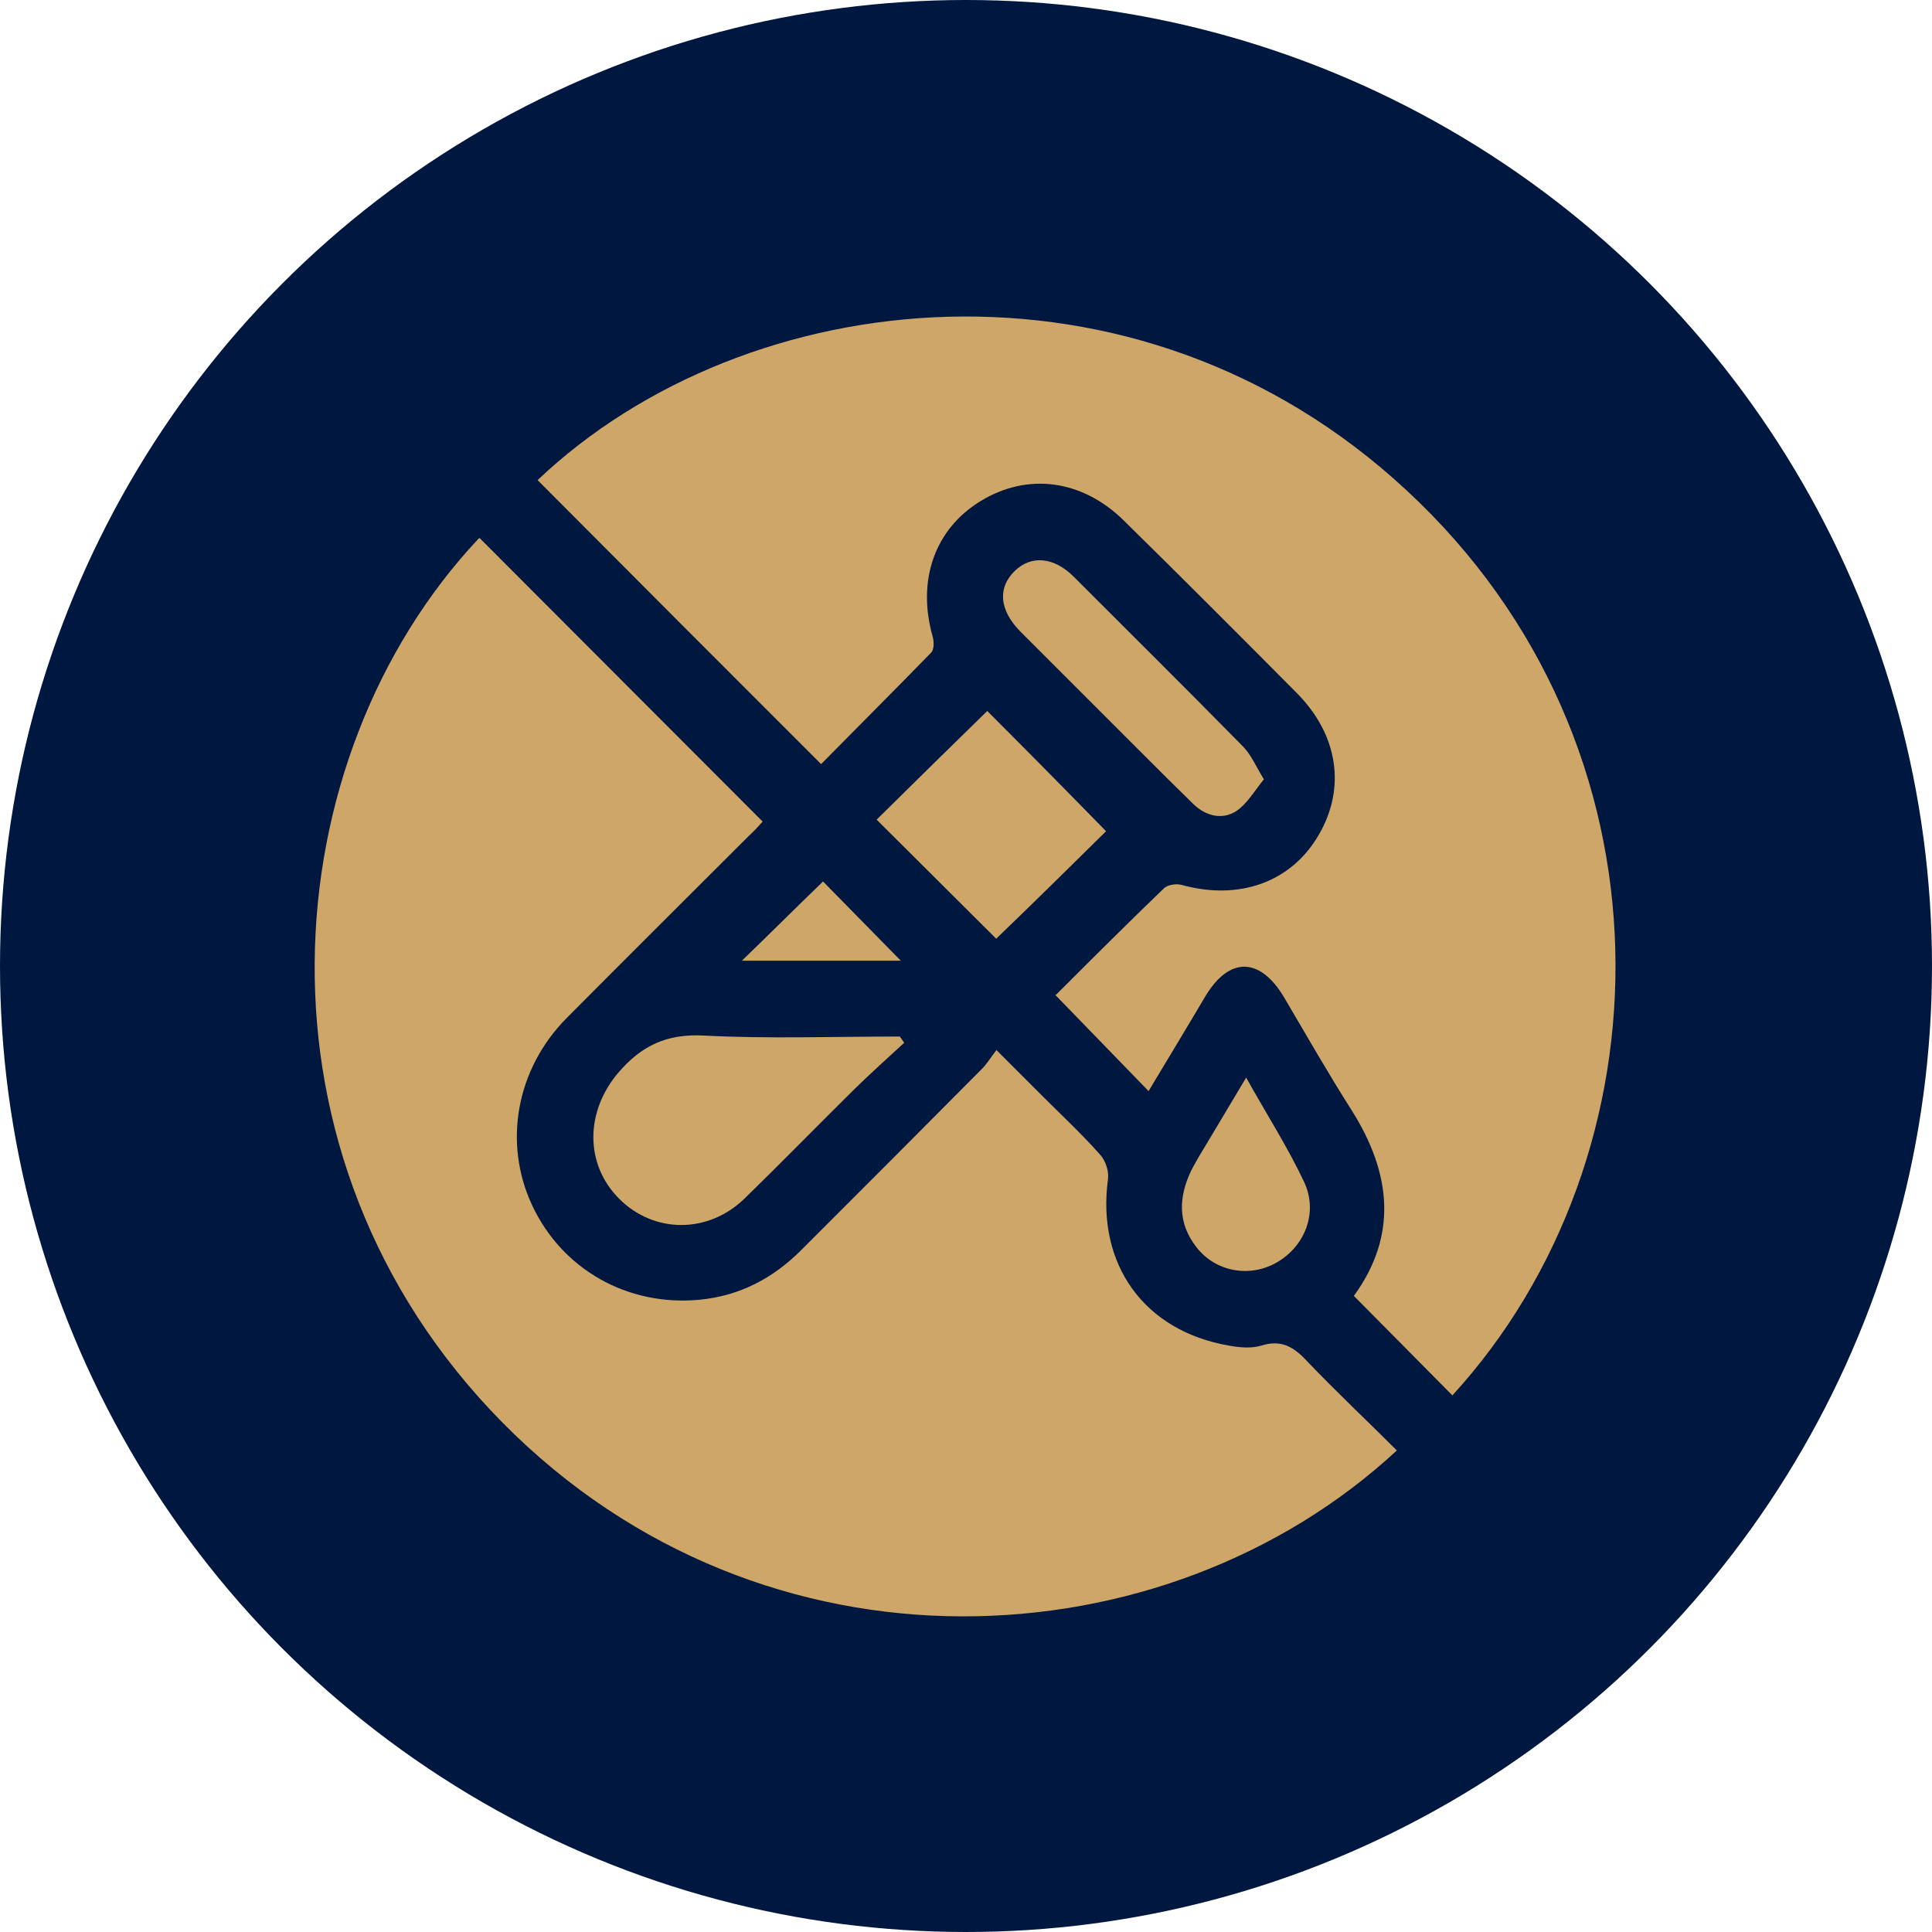
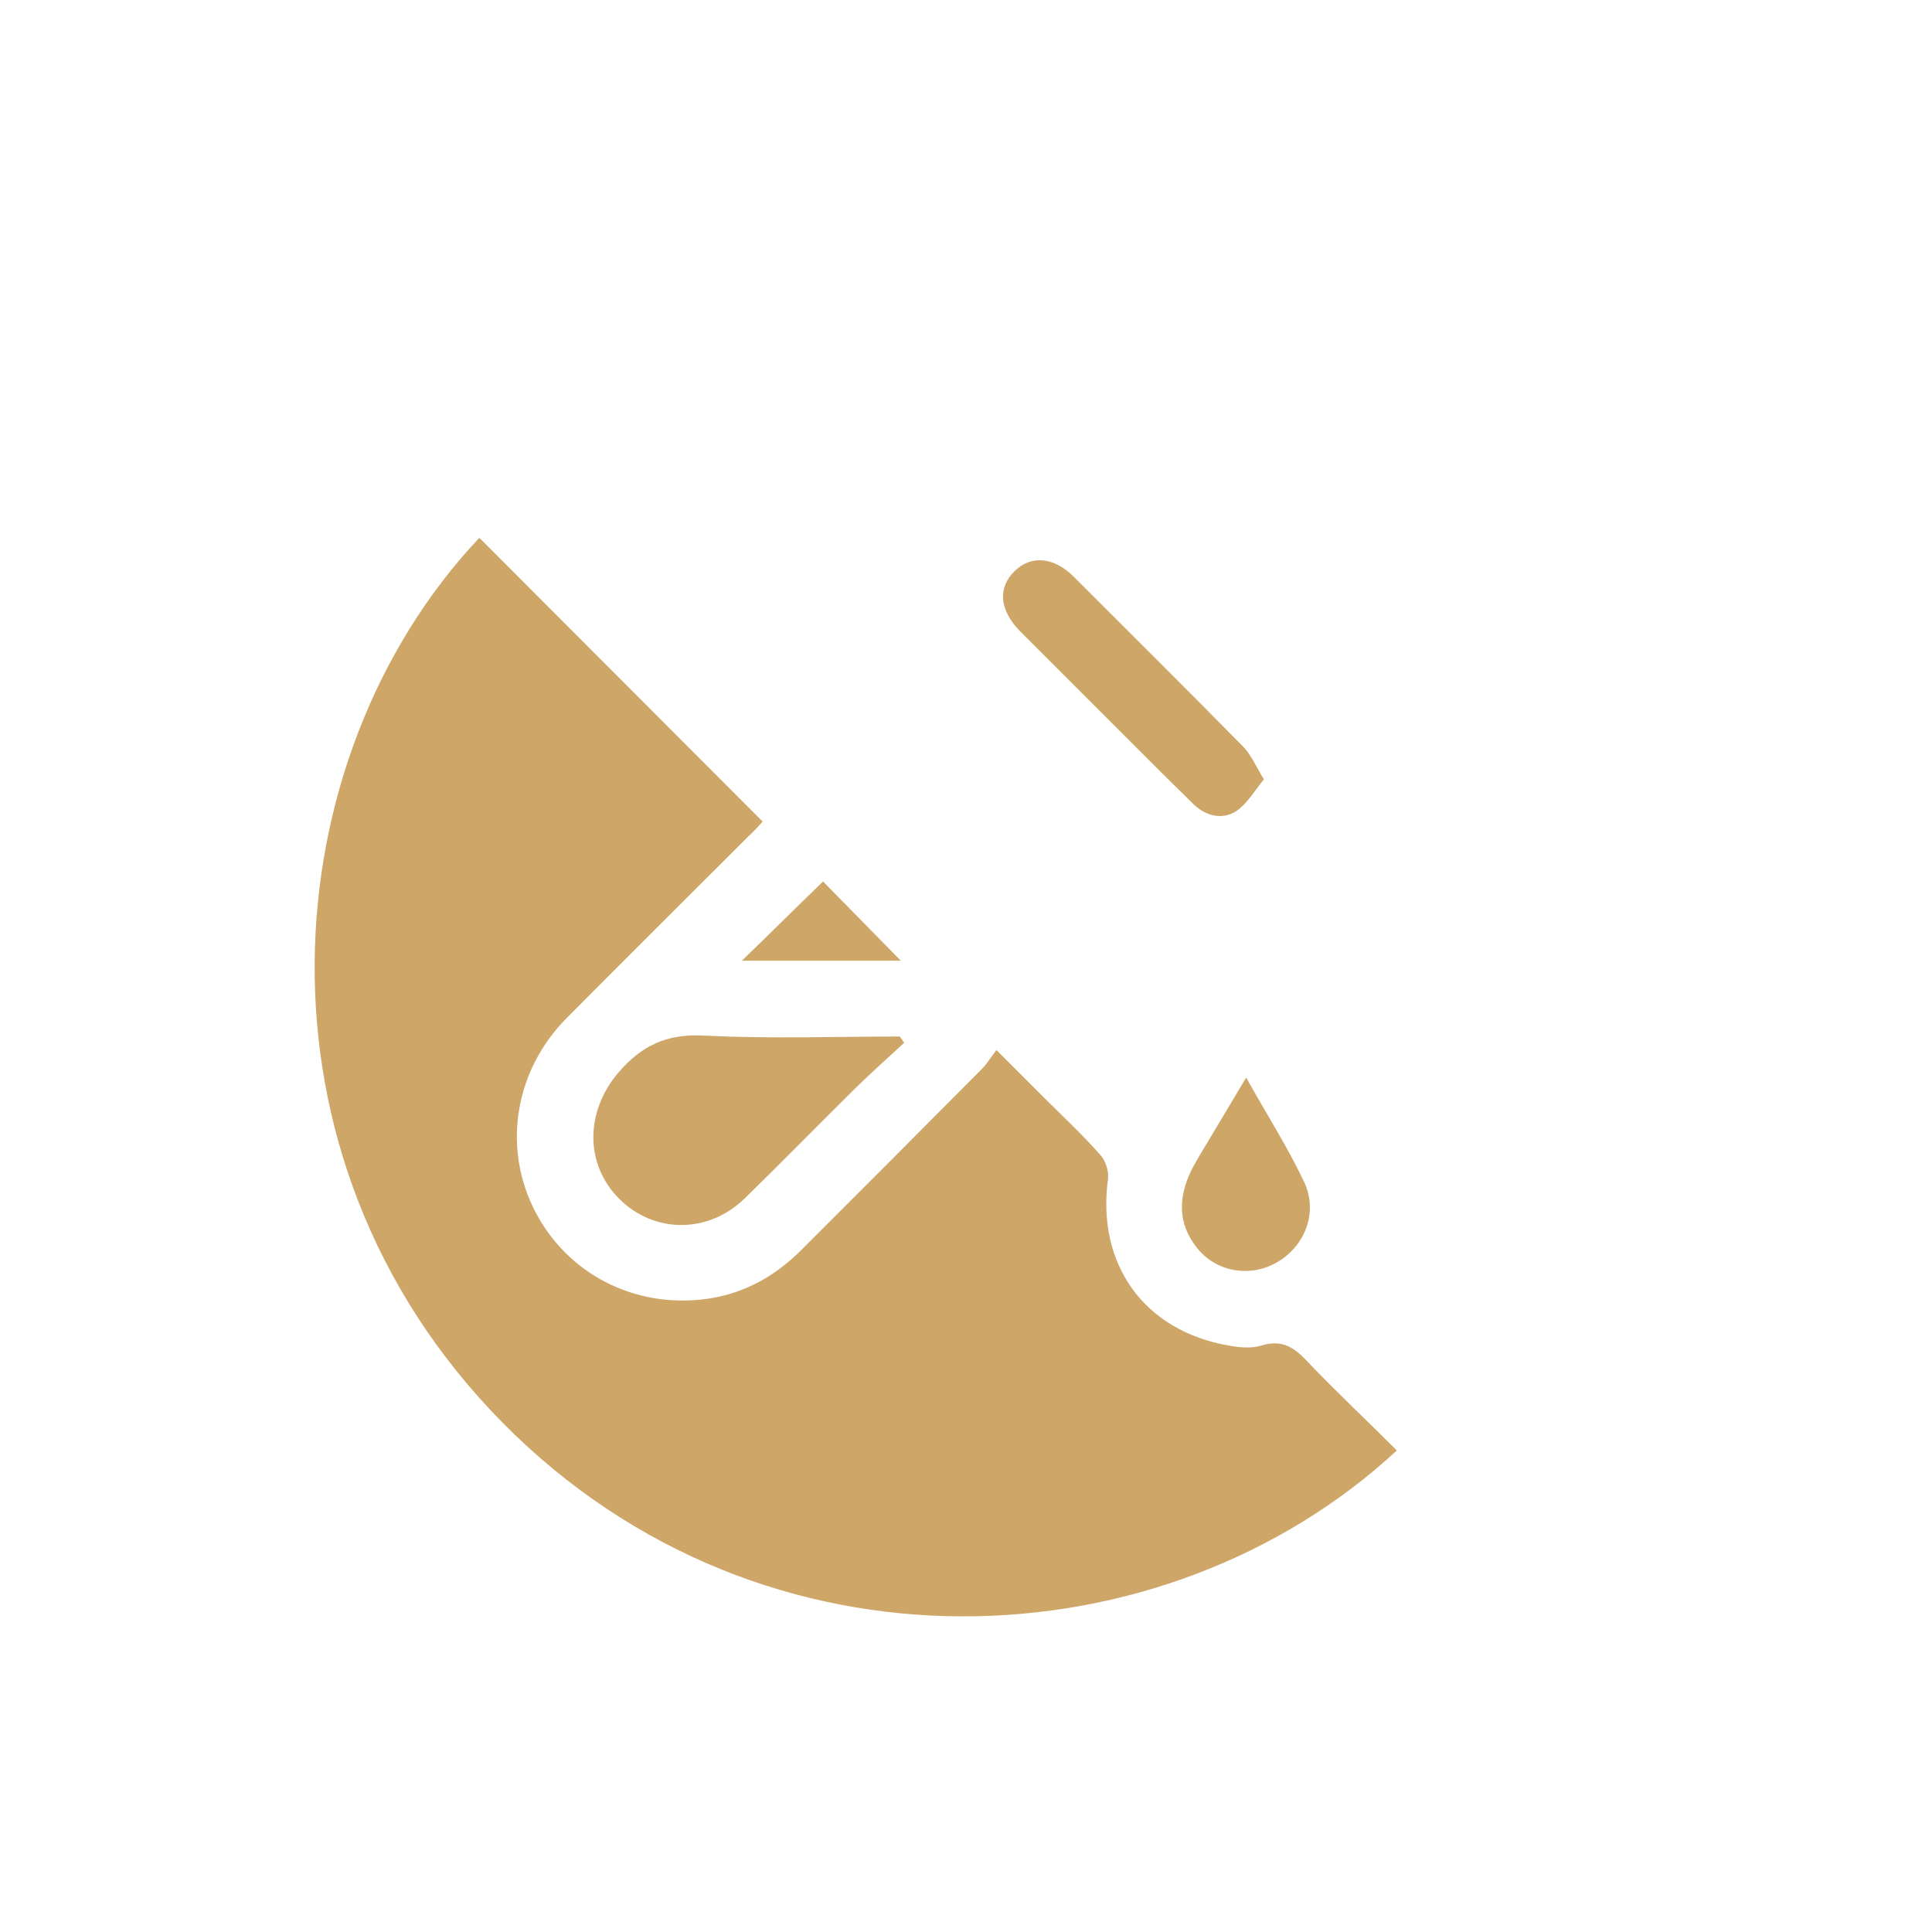
<svg xmlns="http://www.w3.org/2000/svg" viewBox="0 0 40 40" data-name="Layer 1" id="Layer_1">
  <defs>
    <style>
      .cls-1 {
        fill: #cea668;
      }

      .cls-2 {
        fill: #001740;
      }
    </style>
  </defs>
-   <circle r="20" cy="20" cx="20" class="cls-2" />
  <g>
    <path d="m9.93,11.14c1.95,1.95,3.89,3.9,5.86,5.87-.08.09-.18.2-.29.3-1.26,1.26-2.52,2.51-3.77,3.77-1.04,1.05-1.32,2.58-.71,3.88.62,1.32,1.97,2.09,3.46,1.95.83-.08,1.52-.44,2.11-1.03,1.25-1.25,2.5-2.5,3.74-3.75.1-.1.17-.22.3-.39.35.35.65.65.94.94.41.41.83.8,1.21,1.23.11.12.18.34.16.5-.24,1.77.75,3.15,2.51,3.45.22.04.46.06.66,0,.41-.13.67.02.94.31.61.64,1.25,1.24,1.87,1.86-4.79,4.44-13.09,4.91-18.51-.57-5.46-5.53-4.76-13.78-.5-18.31Z" class="cls-1" />
-     <path d="m21.87,20.59c.71-.71,1.46-1.46,2.23-2.2.07-.07.25-.1.36-.07,1.19.33,2.27-.05,2.84-1.03.57-.97.41-2.08-.46-2.95-1.18-1.19-2.37-2.38-3.57-3.56-.86-.85-1.99-1-2.96-.41-.96.58-1.33,1.65-1,2.81.03.1.03.27-.03.33-.76.78-1.53,1.55-2.28,2.31-1.98-1.98-3.93-3.93-5.87-5.88,4.32-4.1,12.39-4.99,17.99.21,5.72,5.3,5.49,13.78.95,18.74-.67-.68-1.35-1.36-2.04-2.06.91-1.25.78-2.54-.05-3.85-.49-.77-.94-1.56-1.4-2.34-.5-.83-1.13-.83-1.62-.02-.39.66-.79,1.32-1.18,1.97-.64-.66-1.26-1.3-1.93-1.99Z" class="cls-1" />
    <path d="m18.72,21.59c-.34.31-.68.62-1.01.94-.77.76-1.52,1.53-2.29,2.28-.76.74-1.88.73-2.6.01-.72-.72-.7-1.81-.02-2.61.48-.56,1-.81,1.77-.77,1.35.07,2.71.02,4.06.02.03.04.06.09.09.13Z" class="cls-1" />
-     <path d="m20.63,19.44c-.81-.81-1.65-1.64-2.48-2.47.76-.75,1.53-1.51,2.29-2.25.8.8,1.64,1.65,2.46,2.49-.72.71-1.5,1.48-2.28,2.23Z" class="cls-1" />
    <path d="m26.17,16.13c-.2.25-.35.51-.57.66-.29.19-.63.11-.89-.14-.37-.36-.74-.73-1.1-1.09-.83-.83-1.66-1.66-2.49-2.49-.43-.44-.47-.9-.11-1.25.34-.33.81-.29,1.22.12,1.17,1.17,2.34,2.33,3.5,3.51.17.17.27.41.44.69Z" class="cls-1" />
    <path d="m25.8,22.31c.43.77.86,1.44,1.2,2.16.3.64.01,1.34-.57,1.67-.56.32-1.27.19-1.66-.32-.39-.5-.37-1.03-.11-1.58.05-.1.11-.2.16-.29.31-.52.62-1.03.98-1.64Z" class="cls-1" />
    <path d="m18.65,19.89h-3.29c.54-.52,1.11-1.09,1.68-1.64.46.47,1.03,1.05,1.61,1.64Z" class="cls-1" />
  </g>
</svg>